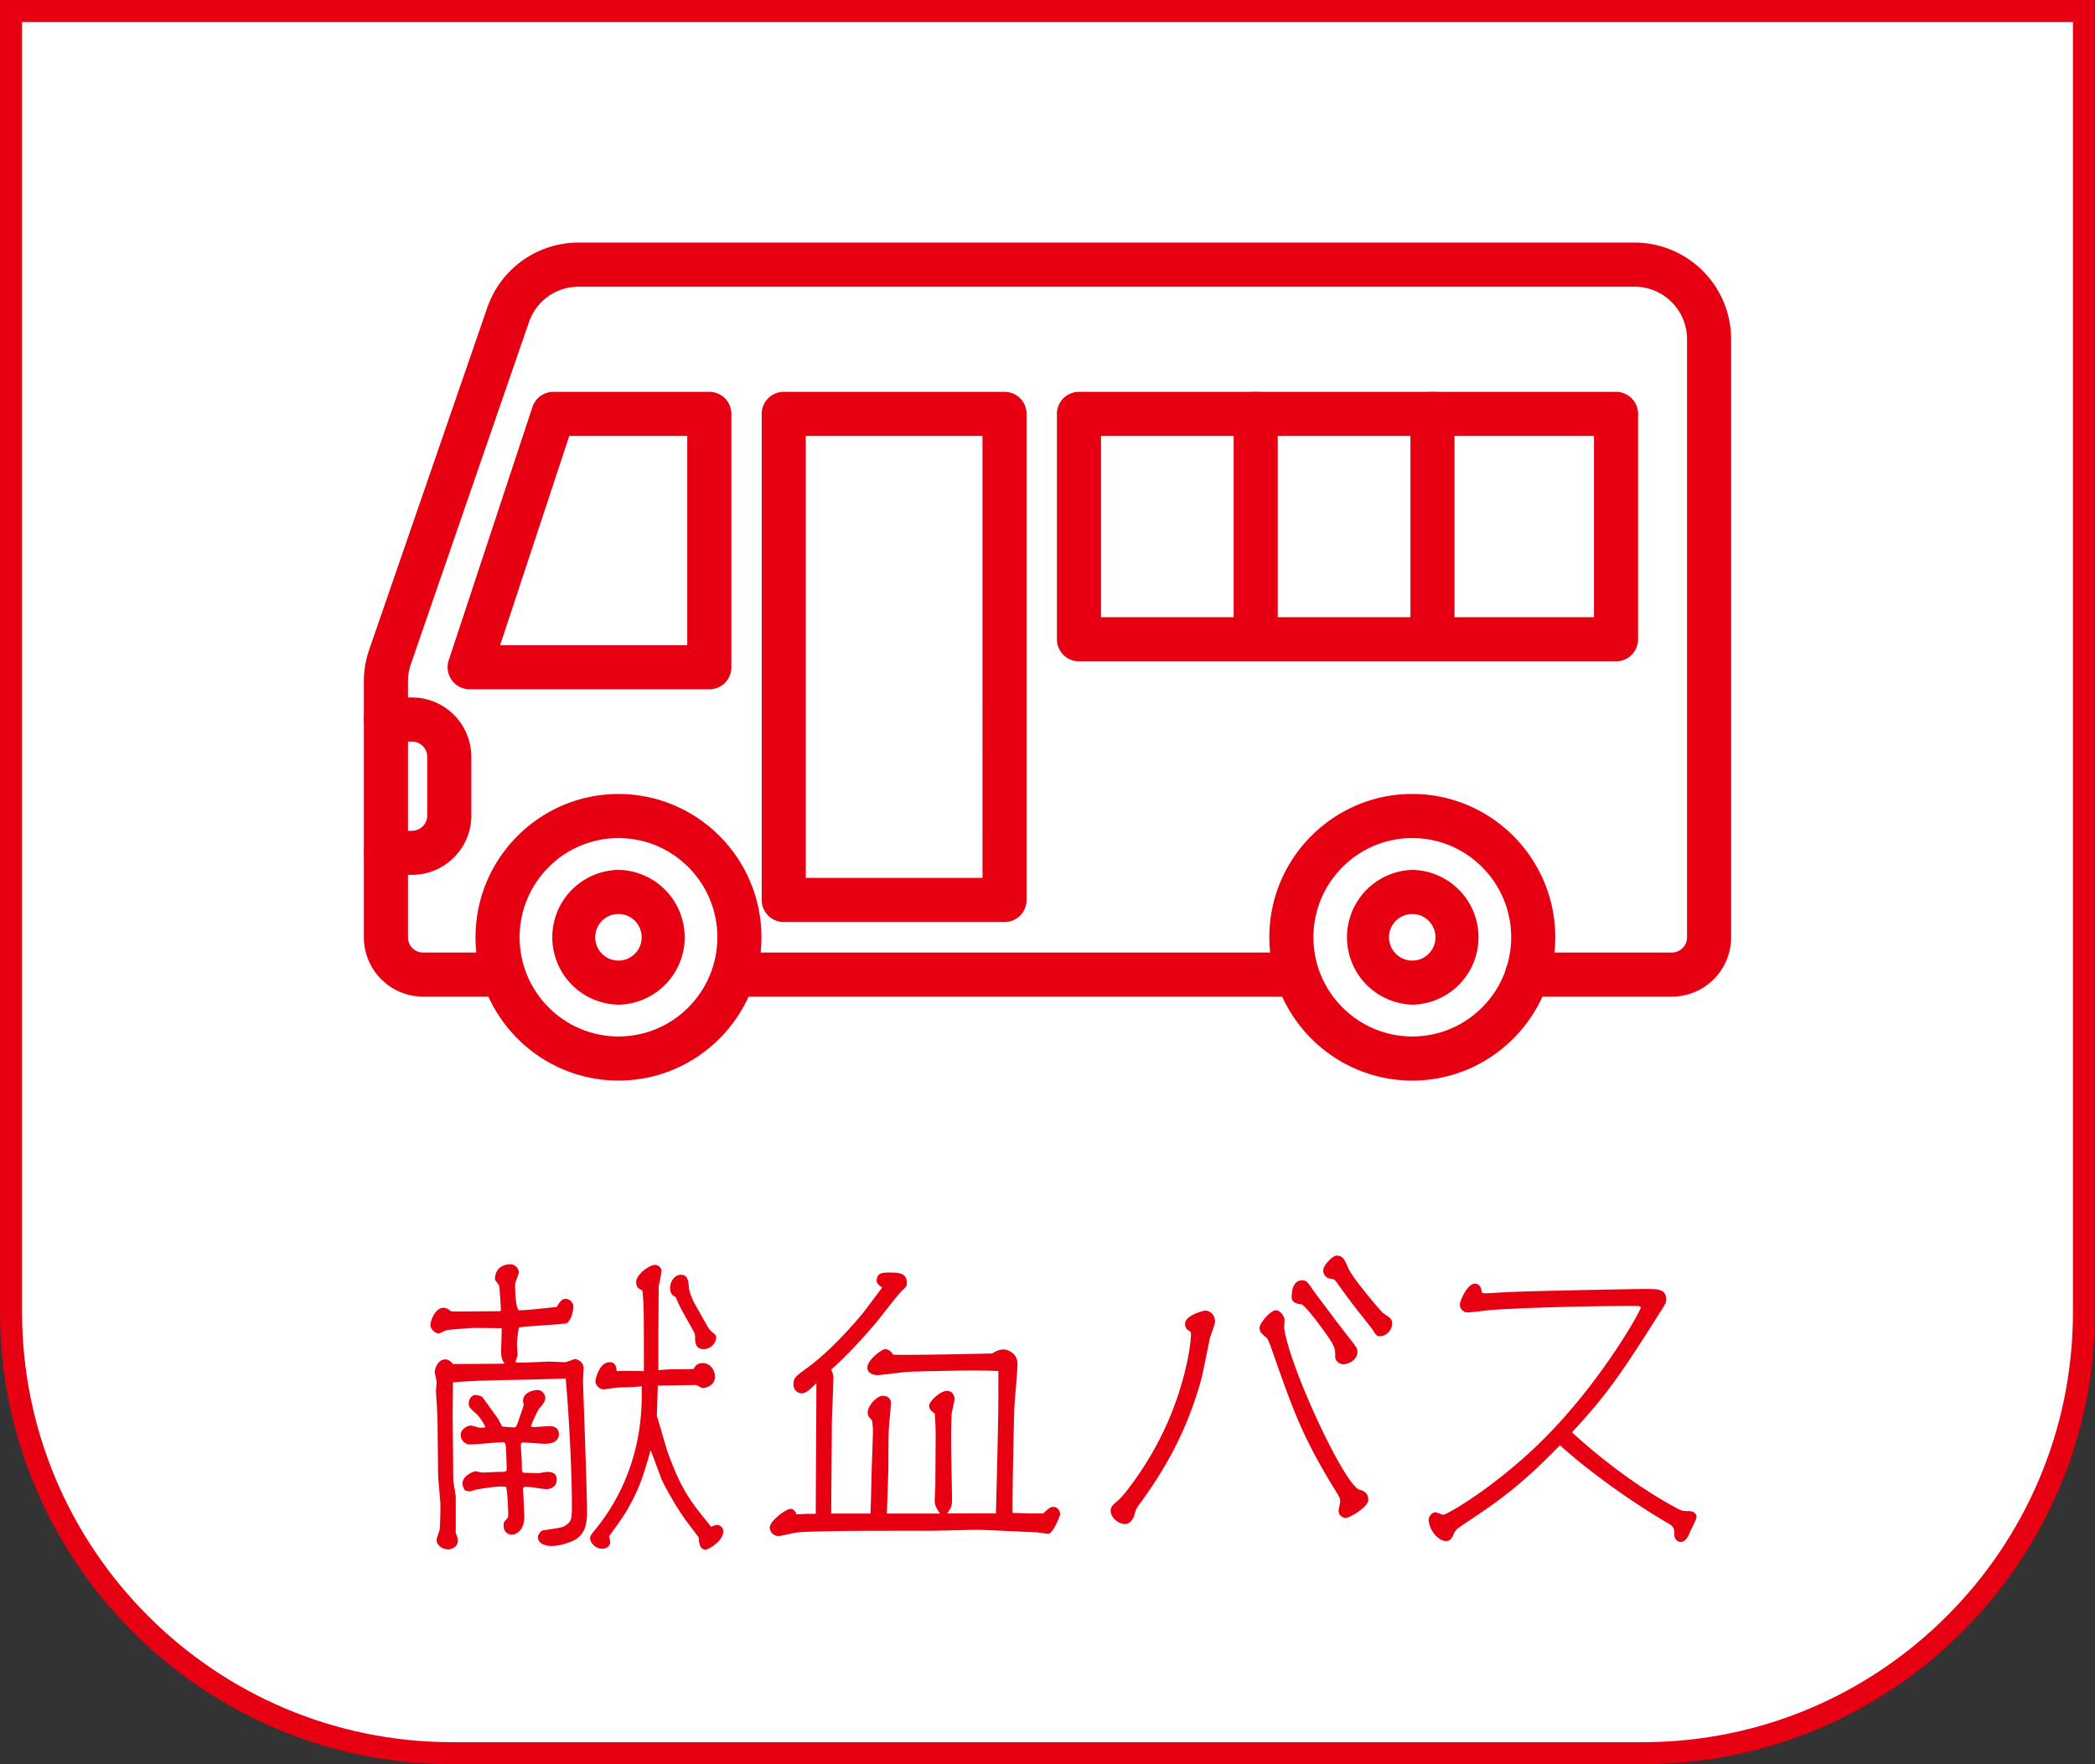
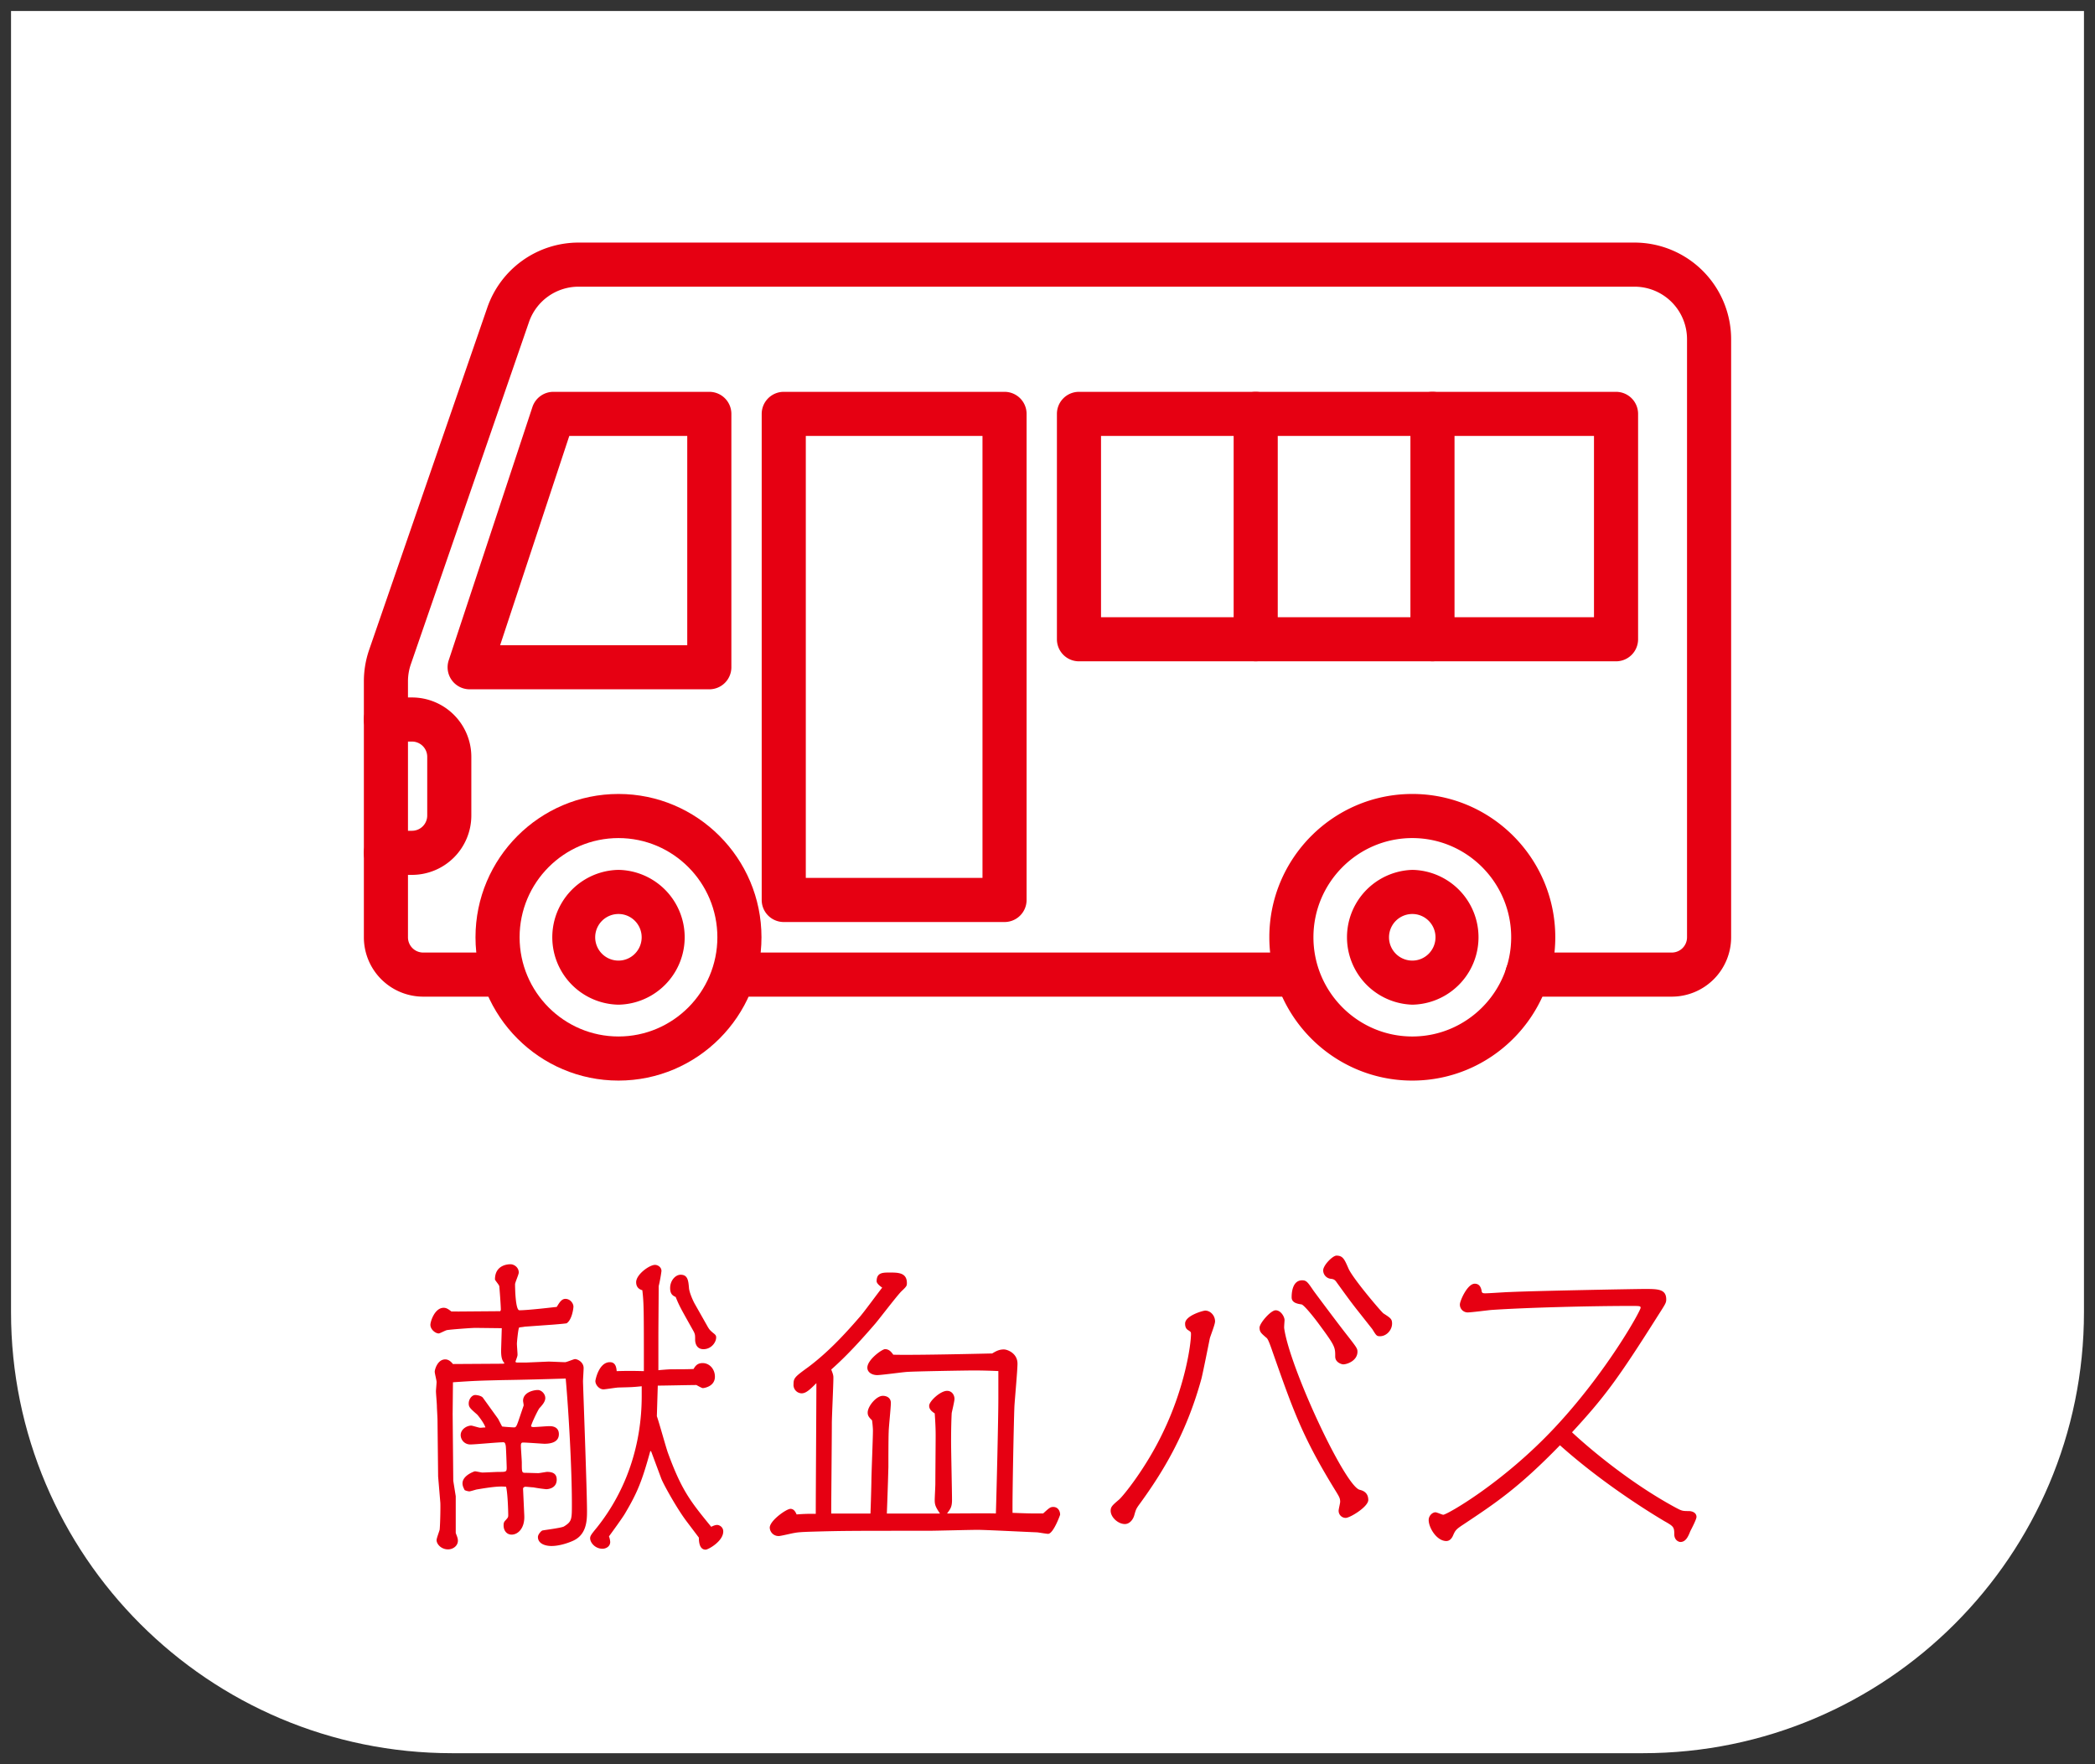
<svg xmlns="http://www.w3.org/2000/svg" id="unav_bus" width="95" height="80" data-name="unav_bus" version="1.1">
  <rect width="100%" height="100%" fill="#333333" stroke="none" />
  <defs>
    <style>.st0{fill:#e60012}</style>
  </defs>
  <path d="M.5.5h94v59c0 11.038-8.962 20-20 20h-54c-11.038 0-20-8.961-20-20V.5Z" style="fill:#fff" />
-   <path d="M74.5 80h-54C9.196 80 0 70.804 0 59.5V0h95v59.5C95 70.804 85.804 80 74.5 80ZM1 1v58.5C1 70.252 9.748 79 20.5 79h54C85.252 79 94 70.252 94 59.5V1H1Z" class="st0" />
  <path d="m20.75 59.472 1.933-.015a.149.149 0 0 0 .028-.069c0-.183-.056-.925-.07-1.064-.014-.07-.196-.267-.196-.309 0-.687.645-.687.701-.687.168 0 .378.141.378.378 0 .085-.168.449-.168.533 0 .14.014 1.176.196 1.176.42 0 1.681-.153 1.695-.153.126-.21.224-.364.392-.364.224 0 .364.21.364.35 0 .099-.07.603-.308.757-.028.014-.7.07-.742.07l-1.163.084c-.042.014-.238.027-.252.042-.042.069-.098.658-.098.729 0 .084.028.42.028.49 0 .069-.014.098-.098.336l.056.028h.462l.98-.042c.126 0 .645.027.756.027.07 0 .393-.14.448-.14.126 0 .393.14.393.406 0 .098-.028.518-.028.603 0 .153.182 4.958.182 5.883 0 .42-.014 1.064-.63 1.345-.28.126-.658.238-.98.238s-.616-.126-.616-.406c0-.126.154-.28.196-.294.014-.015.84-.112.98-.183.364-.224.364-.322.364-1.022 0-1.555-.14-4.118-.28-5.688-.869.028-1.947.057-2.872.07-1.093.028-1.205.028-2.241.099l-.014 1.442.028 3.025.112.7v1.667c.056.154.098.238.098.351 0 .224-.21.392-.448.392-.308 0-.519-.237-.519-.42 0-.084.126-.406.14-.477.028-.266.042-1.148.028-1.246l-.098-1.163-.028-2.563c0-.098-.028-.546-.028-.63 0-.098-.042-.574-.042-.673 0-.056.028-.35.028-.42s-.084-.392-.084-.462c0-.099.126-.561.477-.561.168 0 .28.126.35.21l2.269-.014.07-.014c-.084-.112-.168-.211-.154-.659l.028-.938-1.191-.014c-.182 0-1.106.07-1.274.098-.07 0-.336.154-.393.154-.154 0-.378-.182-.378-.392 0-.154.196-.771.602-.771.14 0 .238.084.351.168h.28Zm1.835 4.861.182.351c.056.014.462.042.546.042s.112-.057.196-.294c.07-.211.182-.533.238-.701 0-.042-.028-.182-.028-.21 0-.378.462-.49.672-.49.154 0 .336.168.336.364 0 .183-.168.351-.28.477-.14.238-.364.729-.364.798 0 .028.07.042.098.042.154 0 .602-.042.742-.042.126 0 .42.028.42.364 0 .379-.392.435-.659.435-.056 0-.798-.056-.952-.056-.056 0-.112 0-.112.14 0 .112.042.658.042.771 0 .406 0 .462.14.462.098 0 .519.015.603.015.07 0 .35-.057.406-.057.294 0 .434.112.434.351 0 .42-.434.434-.476.434a6.99 6.99 0 0 1-.588-.084c-.056 0-.308-.027-.351-.027-.042 0-.056.014-.098.042l-.014.042.056 1.219c.028.588-.294.868-.574.868-.21 0-.364-.168-.364-.42 0-.099.014-.154.084-.225.112-.126.126-.14.126-.238 0-.224-.028-1.036-.098-1.288-.294-.028-.602 0-1.345.126-.056.014-.28.084-.322.084a.65.65 0 0 1-.21-.057c-.056-.111-.098-.195-.098-.308 0-.364.546-.546.561-.546.056 0 .294.056.336.056.126 0 .645-.028.743-.028.336 0 .364 0 .364-.196 0-.056-.028-.896-.042-.98-.028-.168-.07-.168-.126-.168-.238 0-1.261.099-1.471.099a.432.432 0 0 1-.448-.421c0-.28.294-.434.477-.434.056 0 .35.098.406.098.07 0 .154-.014.238-.014-.042-.168-.308-.519-.378-.589-.322-.28-.378-.336-.378-.504 0-.183.14-.378.294-.378.098 0 .294.042.351.126l.686.952Zm7.27-2.2c.154-.014.448-.042.645-.042.238 0 .742 0 .952-.014.07-.126.168-.267.406-.267.322 0 .561.28.561.616 0 .463-.519.519-.546.519-.042 0-.168-.07-.294-.14-.28 0-1.499.027-1.751.027l-.042 1.387c.098.267.42 1.443.504 1.667.63 1.724 1.037 2.214 1.961 3.348.056-.027.168-.084.266-.084.112 0 .28.099.28.295 0 .448-.686.826-.798.826-.28 0-.308-.351-.308-.547l-.56-.742c-.435-.574-1.065-1.709-1.149-1.947l-.448-1.204-.042-.042c-.378 1.373-.588 1.891-1.134 2.815-.098.182-.63.91-.743 1.064a.919.919 0 0 1 .056.252c0 .21-.196.309-.35.309-.336 0-.561-.28-.561-.477 0-.112.07-.196.322-.504 1.345-1.695 2.017-3.769 2.017-5.939v-.448c-.42.042-.476.042-1.037.056-.112 0-.602.084-.7.084-.182 0-.364-.195-.364-.378 0-.042.154-.854.658-.854.252 0 .294.225.308.406.477-.014.701-.014 1.233 0 0-2.773 0-3.081-.07-3.67-.112-.028-.28-.112-.28-.364 0-.35.602-.784.854-.784.126 0 .294.098.294.28a6.9 6.9 0 0 1-.126.687c0 .35-.014 1.904-.014 2.213v1.597Zm2.242-1.961c.07.112.084.14.252.28.112.084.126.126.126.196 0 .224-.224.532-.575.532-.364 0-.378-.364-.378-.421 0-.21 0-.237-.056-.364-.588-1.05-.658-1.162-.826-1.582-.126-.057-.252-.126-.252-.406 0-.337.238-.603.477-.603.322 0 .35.266.378.603.014.182.154.518.252.7l.602 1.064ZM39.472 68.633c.014-.379.028-.785.042-1.429 0-.364.07-1.989.07-2.326 0-.14-.028-.405-.042-.476-.168-.154-.196-.238-.196-.351 0-.28.392-.756.687-.756.168 0 .364.084.364.322 0 .21-.098 1.12-.098 1.303-.014.266-.014 1.387-.014 1.61-.014.448-.014.616-.07 2.102h2.409c-.21-.309-.238-.406-.238-.616 0-.112.028-.617.028-.729 0-.351.014-1.877.014-2.186 0-.322-.014-.603-.042-1.009-.196-.126-.252-.224-.252-.35 0-.196.504-.673.812-.673.224 0 .336.196.336.364 0 .112-.112.561-.126.645-.014.238-.028.714-.028 1.289 0 .42.042 2.269.042 2.647 0 .321-.07.405-.224.616.35 0 1.891-.015 2.213 0 .028-.827.112-4.301.112-5.197v-1.261a27.8 27.8 0 0 0-1.051-.028c-.378 0-2.914.042-3.138.07-.196.015-1.121.141-1.303.141-.238 0-.448-.126-.448-.337 0-.364.672-.84.799-.84.196 0 .294.14.378.252 1.051.028 4.371-.056 4.482-.056.168-.099.308-.183.532-.183.154 0 .617.168.617.645 0 .308-.126 1.667-.14 1.947-.028.672-.098 4.146-.084 4.818.743.028.799.028 1.387.028.28-.253.322-.295.462-.295.21 0 .308.183.308.351 0 .014-.308.868-.546.868-.084 0-.448-.069-.519-.069-.42-.015-2.297-.112-2.675-.112-.35 0-1.905.042-2.227.042-3.516 0-3.895 0-5.337.042-.435.014-.603.028-.743.056-.112.015-.616.141-.714.141a.398.398 0 0 1-.406-.379c0-.321.756-.854.938-.854.126 0 .21.085.28.253.392-.028.49-.028.869-.028 0-.938.028-5.085.028-5.925-.308.308-.476.462-.672.462a.38.38 0 0 1-.364-.42c0-.28.07-.337.687-.785.854-.644 1.597-1.429 2.297-2.241.182-.195.882-1.162 1.036-1.345-.028-.027-.252-.168-.252-.294 0-.393.28-.393.588-.393.378 0 .784 0 .784.477 0 .126-.014.154-.252.378-.21.211-1.008 1.261-1.19 1.472-.63.728-1.275 1.442-1.989 2.072.098.238.098.295.098.379 0 .322-.07 1.765-.07 2.059 0 .645-.028 3.502-.028 4.091h1.779ZM53.894 60.327c-.127-.07-.154-.183-.154-.309 0-.364.826-.588.91-.588.238 0 .448.224.448.49 0 .14-.21.658-.238.771-.056.28-.308 1.541-.378 1.82-.7 2.563-1.807 4.314-2.773 5.646-.196.266-.196.28-.28.574-.056.183-.21.378-.42.378-.309 0-.645-.308-.645-.602 0-.183.084-.253.378-.505.183-.154 1.232-1.442 2.003-3.067.98-2.031 1.261-3.937 1.261-4.44 0-.099-.014-.099-.111-.168Zm4.355-.463c0 .057-.027.322-.014.379.252 1.778 2.745 7.13 3.418 7.312.112.028.393.099.393.463 0 .308-.827.812-1.022.812a.32.32 0 0 1-.322-.336c0-.056.069-.336.069-.392 0-.154-.042-.225-.168-.435-1.541-2.493-1.947-3.67-2.899-6.374-.196-.574-.238-.602-.294-.644-.225-.196-.294-.253-.294-.448 0-.196.504-.785.729-.785.237 0 .405.295.405.448Zm.799-1.807c.196 0 .252.084.519.477.154.21 1.177 1.583 1.568 2.073.379.49.421.546.421.686 0 .406-.463.575-.645.575-.07 0-.364-.084-.364-.351 0-.435 0-.477-.757-1.499-.153-.21-.645-.84-.771-.868-.182-.028-.448-.07-.448-.322 0-.112 0-.771.477-.771Zm1.555-1.12c.294 0 .364.168.547.588.195.448 1.484 1.961 1.582 2.031.322.21.393.252.393.462 0 .294-.252.574-.546.574-.154 0-.168-.027-.351-.322l-.63-.798c-.337-.42-.687-.911-1.022-1.373-.085-.098-.141-.098-.238-.112a.388.388 0 0 1-.337-.392c.015-.238.435-.658.603-.658ZM75.963 68.353c.294.154.308.168.616.168.154 0 .35.07.35.266 0 .112-.237.561-.28.645-.098.252-.21.49-.448.49-.084 0-.279-.084-.279-.35 0-.337-.042-.364-.463-.603-.28-.168-2.605-1.541-4.721-3.432-1.891 1.946-2.941 2.633-4.37 3.586-.364.237-.378.28-.49.532-.028.056-.112.224-.294.224-.435 0-.799-.603-.799-.952 0-.196.168-.351.309-.351.056 0 .308.112.35.112.169 0 2.704-1.442 5.043-3.937 2.354-2.507 3.908-5.309 3.908-5.448 0-.084-.042-.084-.462-.084-1.723 0-4.637.069-6.304.182-.168.014-.91.112-1.078.112a.354.354 0 0 1-.351-.364c0-.154.336-.938.673-.938.224 0 .279.182.308.294.014.112.028.141.168.141.183 0 .953-.057 1.106-.057 1.177-.056 5.771-.14 6.107-.14.616 0 .995 0 .995.476 0 .154-.042.211-.364.715-1.85 2.928-2.438 3.712-3.908 5.309.658.616 2.535 2.241 4.679 3.404ZM75.812 45.194h-6.554a1 1 0 1 1 0-2h6.554a.691.691 0 0 0 .688-.692V15.384A2.382 2.382 0 0 0 74.125 13H26.231a2.378 2.378 0 0 0-2.244 1.604l-5.356 15.514a2.38 2.38 0 0 0-.131.781v11.603a.69.69 0 0 0 .688.692h3.375a1 1 0 1 1 0 2h-3.375a2.693 2.693 0 0 1-2.688-2.692V30.899c0-.49.081-.972.24-1.434l5.356-15.514A4.378 4.378 0 0 1 26.231 11h47.894a4.385 4.385 0 0 1 4.375 4.384v27.118a2.693 2.693 0 0 1-2.688 2.692Z" class="st0" />
  <path d="M28.046 49c-3.576 0-6.484-2.915-6.484-6.499s2.909-6.498 6.484-6.498 6.484 2.915 6.484 6.498S31.621 49 28.046 49Zm0-10.997c-2.473 0-4.484 2.018-4.484 4.498S25.574 47 28.046 47s4.484-2.019 4.484-4.499-2.011-4.498-4.484-4.498Z" class="st0" />
  <path d="M28.046 45.558a3.057 3.057 0 0 1 0-6.113 3.057 3.057 0 0 1 0 6.113Zm0-4.112a1.056 1.056 0 0 0 0 2.113c.579 0 1.051-.474 1.051-1.057s-.471-1.056-1.051-1.056ZM64.043 49c-3.575 0-6.484-2.915-6.484-6.499s2.909-6.498 6.484-6.498 6.483 2.915 6.483 6.498S67.618 49 64.043 49Zm0-10.997c-2.473 0-4.484 2.018-4.484 4.498S61.571 47 64.043 47s4.483-2.019 4.483-4.499-2.012-4.498-4.483-4.498Z" class="st0" />
  <path d="M64.043 45.558a3.058 3.058 0 0 1 0-6.113 3.057 3.057 0 0 1 0 6.113Zm0-4.112a1.056 1.056 0 0 0 0 2.113c.58 0 1.051-.474 1.051-1.057s-.472-1.056-1.051-1.056ZM58.559 45.194H33.531a1 1 0 1 1 0-2h25.028a1 1 0 1 1 0 2ZM73.281 29.988H48.927a1 1 0 0 1-1-1v-10.22a1 1 0 0 1 1-1h24.354a1 1 0 0 1 1 1v10.22a1 1 0 0 1-1 1Zm-23.354-2h22.354v-8.22H49.927v8.22ZM32.165 31.257H21.297a1.001 1.001 0 0 1-.95-1.314l3.797-11.489c.136-.409.519-.686.95-.686h7.071a1 1 0 0 1 1 1v11.489a1 1 0 0 1-1 1Zm-9.485-2h8.484v-9.489h-5.349l-3.136 9.489Z" class="st0" />
  <path d="M56.941 29.988a1 1 0 0 1-1-1v-10.22a1 1 0 1 1 2 0v10.22a1 1 0 0 1-1 1ZM64.957 29.988a1 1 0 0 1-1-1v-10.22a1 1 0 1 1 2 0v10.22a1 1 0 0 1-1 1ZM18.685 39.672H17.5a1 1 0 0 1 0-2h1.185a.691.691 0 0 0 .688-.692v-2.661a.691.691 0 0 0-.688-.692H17.5a1 1 0 0 1 0-2h1.185a2.693 2.693 0 0 1 2.688 2.692v2.661a2.693 2.693 0 0 1-2.688 2.692ZM45.552 41.81H35.54a1 1 0 0 1-1-1V18.768a1 1 0 0 1 1-1h10.012a1 1 0 0 1 1 1V40.81a1 1 0 0 1-1 1Zm-9.012-2h8.012V19.768H36.54V39.81Z" class="st0" />
</svg>